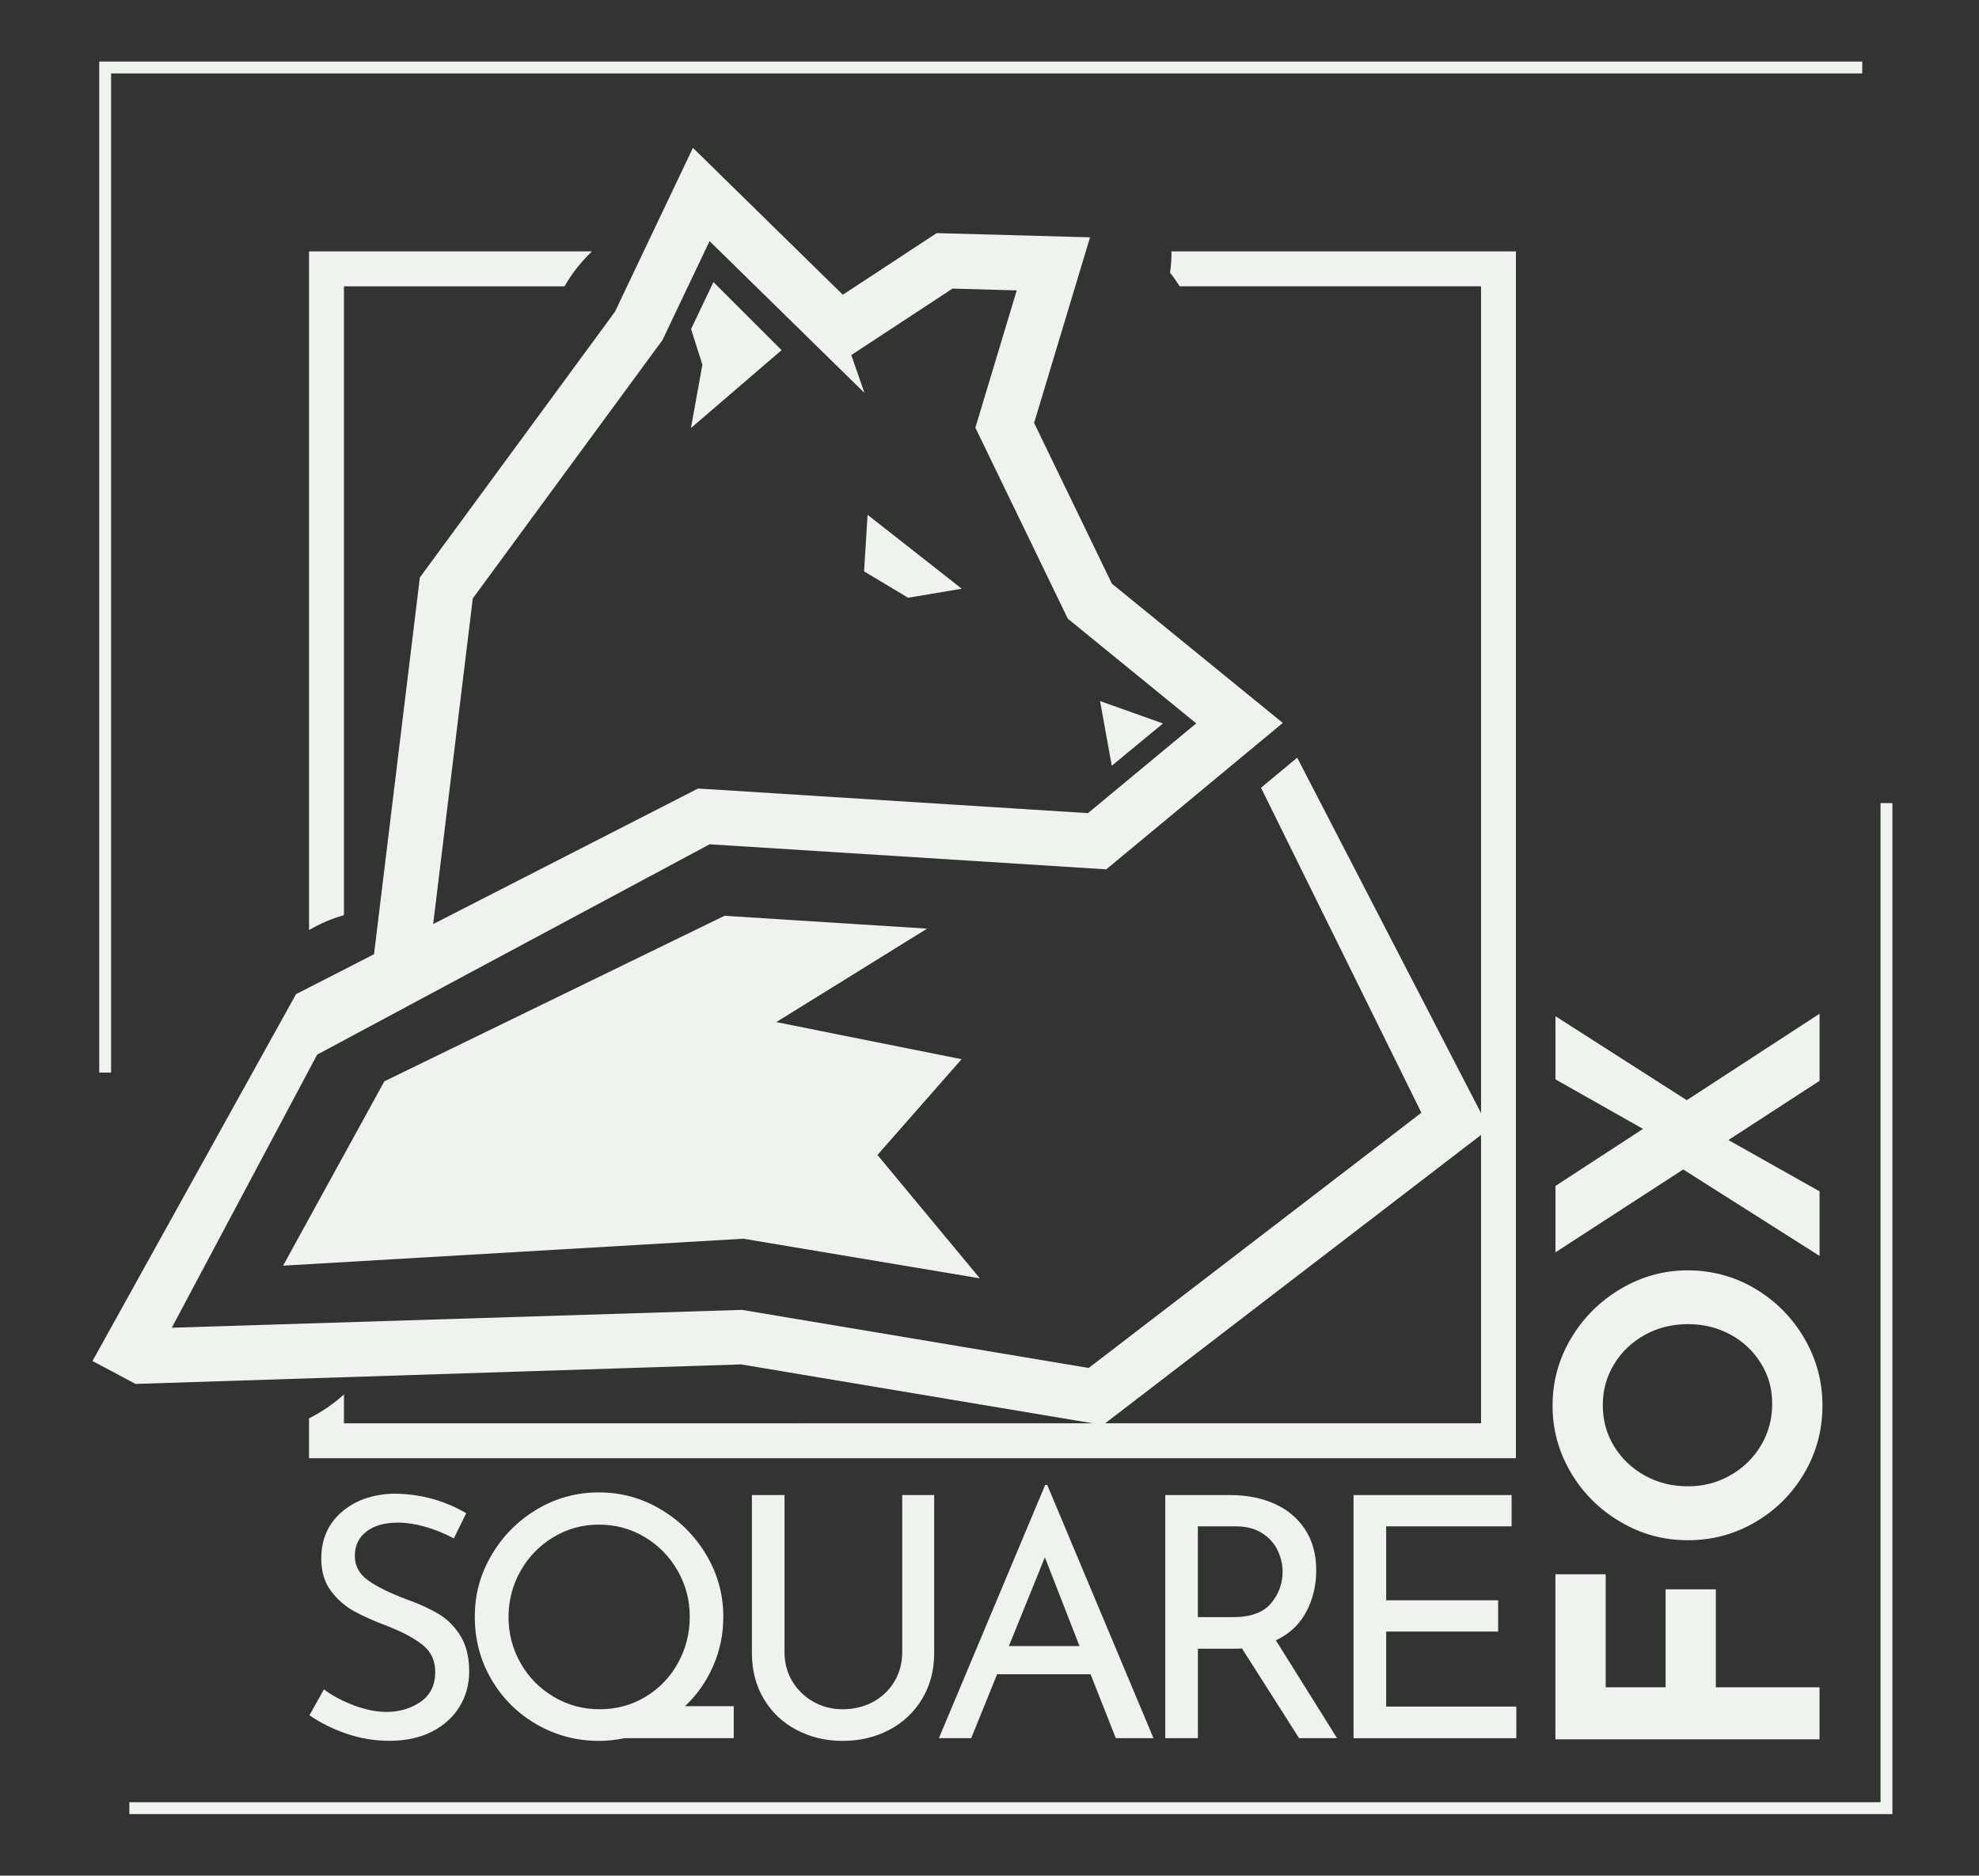
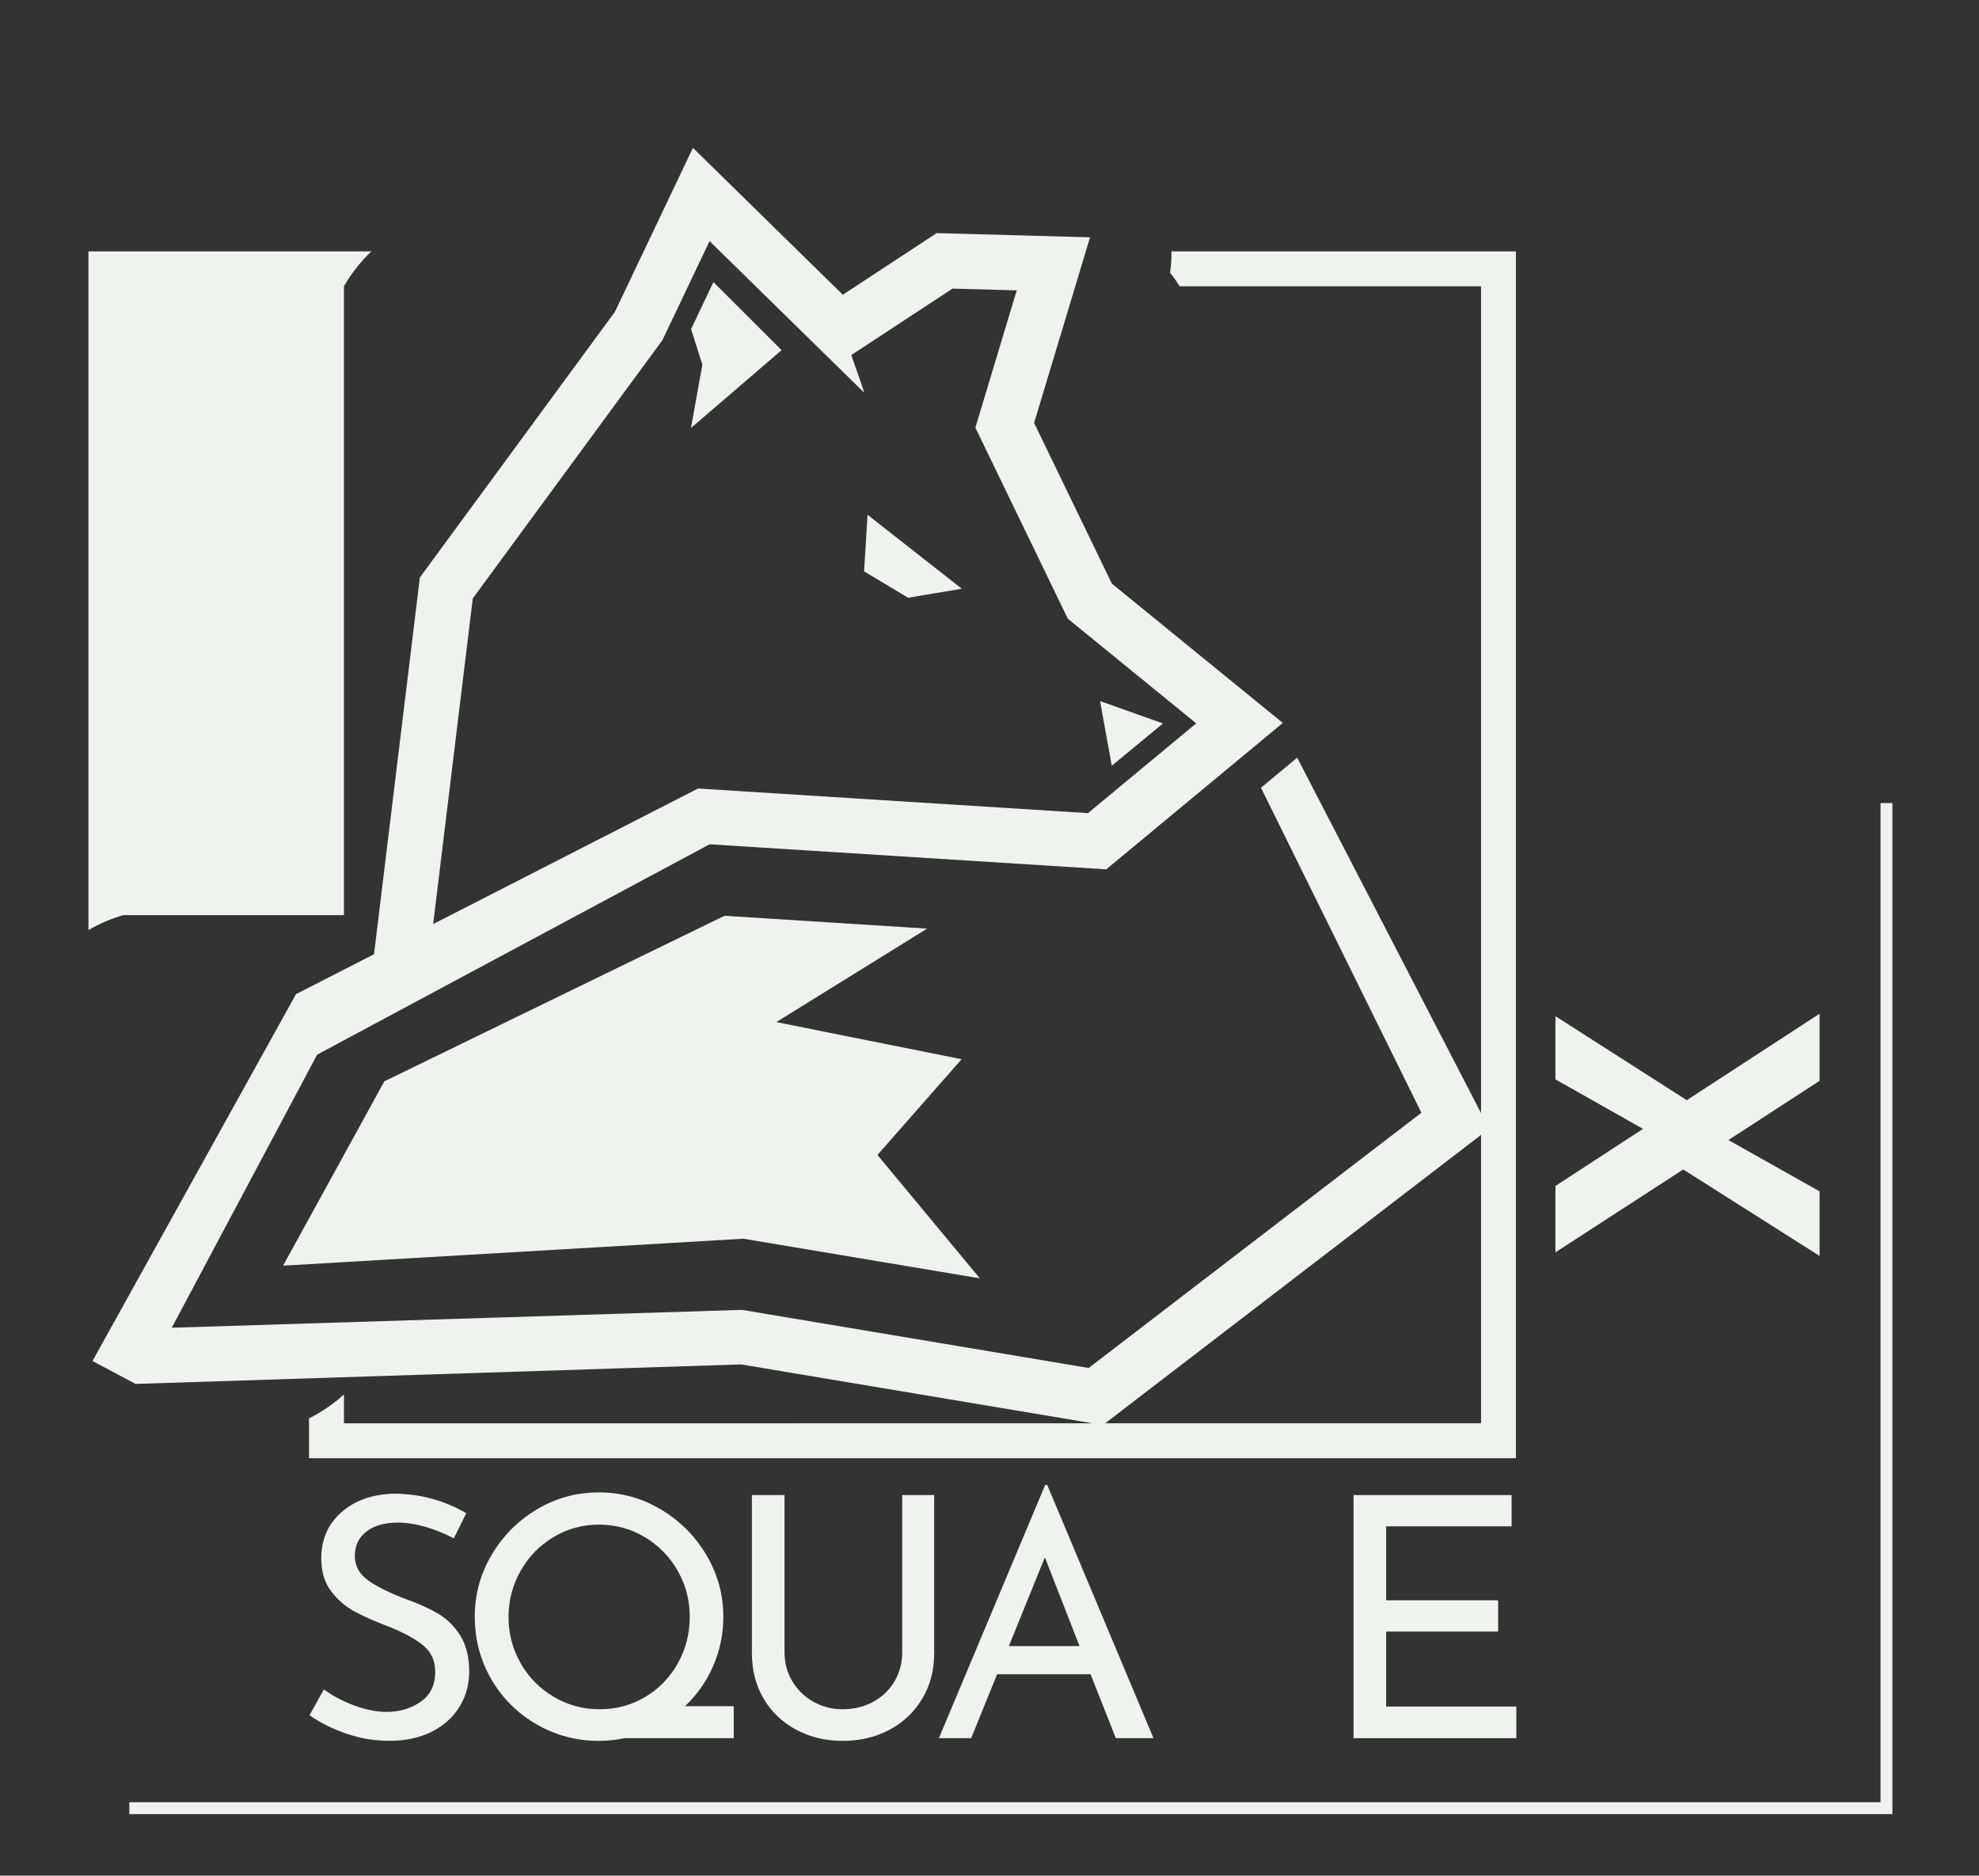
<svg xmlns="http://www.w3.org/2000/svg" id="Layer_1" data-name="Layer 1" viewBox="0 0 500 473.91">
  <rect x="0" y="0" width="500" height="473.91" fill="#333333" stroke="none" />
  <defs>
    <style>
      .cls-1 {
        fill-rule: evenodd;
      }

      .cls-1, .cls-2 {
        fill: #eef4ed;
      }
    </style>
  </defs>
  <g>
    <g>
-       <path class="cls-2" d="M86.9,231.22V72.35h55.73c1.84-3.26,4.2-6.23,6.93-8.83h-71.48v171.47c2.78-1.62,5.75-2.9,8.83-3.77Z" />
+       <path class="cls-2" d="M86.9,231.22V72.35c1.84-3.26,4.2-6.23,6.93-8.83h-71.48v171.47c2.78-1.62,5.75-2.9,8.83-3.77Z" />
      <path class="cls-2" d="M295.97,63.52c.04,1.83-.09,3.63-.36,5.39.88,1.09,1.69,2.24,2.45,3.43h76.13v287.28H86.9v-7.29c-2.65,2.4-5.63,4.44-8.83,6.04v10.07h304.93V63.52h-87.04Z" />
    </g>
    <path class="cls-1" d="M219.2,130.07l23.79,18.68-13.56,2.28-11.12-6.67.89-14.29ZM242.96,267.63l-46.83-9.38,38.11-23.62-51.19-3.24-85.94,41.82-25.59,46.58,116.29-6.81,59.75,10.01-25.87-31.17,21.26-24.2ZM197.47,88.47c-5.74-5.73-11.48-11.47-17.22-17.2l-5.65,11.88,2.86,8.99-2.89,16.01,22.9-19.68ZM187.19,344.73l91.47,15.32,97.57-74.86-48.49-93.75-9.15,7.59,40.53,82.12-84.06,64.49-87.61-14.68-144.05,4.51,36.73-69,99.16-53.15,100.21,6.33,44.6-36.99-43.18-35.19-19.65-40.61,14.13-46.9-38.75-1.06-23.71,15.57-37.87-37.11-19.7,41.41-49.29,67.14-11.58,95.19-19.71,10.09c-17.14,30.9-34.28,61.79-51.42,92.69l10.87,5.79,152.94-4.93ZM269.77,156.31l32.46,26.46-27.35,22.68-98.51-6.22-66.93,34.25,10.01-82.28,47.92-65.27,11.9-25.01,39.14,38.36-3.33-9.57,25.57-16.79,16.23.45-10.45,34.69,23.35,48.25ZM293.84,182.8l-15.9-5.66,2.95,16.34c4.28-3.54,8.62-7.1,12.95-10.69Z" />
  </g>
  <g>
    <path class="cls-2" d="M107.57,385.82c-2.49-.74-4.84-1.11-7.05-1.11-3.34,0-5.99.75-7.94,2.25s-2.93,3.56-2.93,6.16,1.15,4.63,3.44,6.25c2.29,1.61,5.57,3.22,9.81,4.8,3.17,1.13,5.85,2.37,8.03,3.69,2.18,1.33,3.99,3.17,5.44,5.52,1.44,2.35,2.17,5.34,2.17,8.96,0,3.29-.82,6.26-2.46,8.92-1.64,2.66-3.98,4.76-7.01,6.29-3.03,1.53-6.58,2.29-10.66,2.29-3.8,0-7.45-.61-10.96-1.83-3.51-1.22-6.6-2.76-9.26-4.63l3.65-6.54c2.1,1.59,4.62,2.93,7.56,4.04,2.94,1.1,5.69,1.66,8.24,1.66,3.28,0,6.16-.85,8.62-2.55,2.46-1.7,3.7-4.22,3.7-7.56,0-2.83-1.03-5.08-3.1-6.75-2.07-1.67-4.97-3.24-8.71-4.72-3.46-1.3-6.33-2.58-8.62-3.82-2.29-1.25-4.26-2.96-5.9-5.14-1.64-2.18-2.46-4.91-2.46-8.2,0-4.81,1.68-8.71,5.06-11.68,3.37-2.97,7.74-4.55,13.13-4.72,6.63,0,12.77,1.64,18.44,4.93l-3.14,6.37c-2.21-1.19-4.56-2.15-7.05-2.89Z" />
    <path class="cls-2" d="M185.39,439.18h-27.61c-2.15.45-4.31.68-6.46.68-5.67,0-10.9-1.39-15.72-4.16-4.82-2.77-8.62-6.56-11.43-11.34-2.8-4.79-4.21-10.07-4.21-15.85s1.42-10.82,4.25-15.63c2.83-4.81,6.64-8.65,11.43-11.51,4.79-2.86,10.01-4.29,15.68-4.29s10.82,1.43,15.63,4.29c4.81,2.86,8.65,6.7,11.51,11.51,2.86,4.82,4.29,10.03,4.29,15.63,0,4.36-.85,8.5-2.55,12.4-1.7,3.91-4.08,7.31-7.14,10.19h12.32v8.07ZM131.53,420.23c2.04,3.57,4.83,6.4,8.37,8.5,3.54,2.1,7.4,3.14,11.6,3.14s8.03-1.03,11.51-3.1c3.48-2.07,6.23-4.9,8.24-8.5,2.01-3.6,3.02-7.52,3.02-11.77s-1.02-8.07-3.06-11.64c-2.04-3.57-4.82-6.4-8.33-8.5-3.51-2.1-7.36-3.14-11.55-3.14s-8.04,1.06-11.55,3.19c-3.51,2.12-6.27,4.97-8.28,8.54-2.01,3.57-3.02,7.45-3.02,11.64s1.02,8.07,3.06,11.64Z" />
    <path class="cls-2" d="M200.17,424.78c1.3,2.18,3.07,3.91,5.31,5.18,2.24,1.27,4.72,1.91,7.43,1.91s5.4-.62,7.69-1.87c2.29-1.25,4.09-2.97,5.4-5.18,1.3-2.21,1.95-4.67,1.95-7.39v-39.68h8.07v39.93c0,4.36-1.02,8.23-3.06,11.6-2.04,3.37-4.82,5.98-8.33,7.82-3.51,1.84-7.42,2.76-11.72,2.76s-8.13-.92-11.64-2.76c-3.51-1.84-6.27-4.45-8.28-7.82s-3.02-7.24-3.02-11.6v-39.93h8.24v39.68c0,2.72.65,5.17,1.95,7.35Z" />
    <path class="cls-2" d="M275.54,423.03h-23.62l-6.54,16.14h-8.16l26.85-63.98h.51l26.85,63.98h-9.52l-6.37-16.14ZM272.74,415.9l-8.75-22.43-9.09,22.43h17.84Z" />
-     <path class="cls-2" d="M328.22,439.18l-14.44-22.69c-.45.06-1.13.09-2.04.09h-9.09v22.6h-8.24v-61.43h16.4c4.19,0,7.93.74,11.21,2.21,3.28,1.47,5.86,3.64,7.73,6.5,1.87,2.86,2.8,6.3,2.8,10.32,0,3.8-.84,7.28-2.51,10.45-1.67,3.17-4.23,5.58-7.69,7.22l15.46,24.72h-9.6ZM321.12,405.11c1.95-2.32,2.93-4.98,2.93-7.99,0-1.81-.41-3.6-1.23-5.35-.82-1.76-2.12-3.21-3.91-4.38-1.78-1.16-4.04-1.74-6.75-1.74h-9.52v22.94h8.92c4.42,0,7.6-1.16,9.56-3.48Z" />
    <path class="cls-2" d="M381.91,377.75v7.9h-31.69v18.69h28.29v7.9h-28.29v18.95h32.88v7.99h-41.12v-61.43h39.93Z" />
  </g>
  <g>
-     <path class="cls-2" d="M392.99,397.76h12.69v28.56h15.14v-24.75h12.69v24.75h26.2v13.15h-66.73v-41.71Z" />
-     <path class="cls-2" d="M409.49,384.57c-5.26-3.05-9.44-7.19-12.56-12.42-3.11-5.23-4.67-10.89-4.67-17s1.56-11.77,4.67-17c3.11-5.23,7.3-9.4,12.56-12.51s10.91-4.67,16.95-4.67,11.85,1.56,17.05,4.67c5.2,3.11,9.32,7.28,12.38,12.51,3.05,5.23,4.58,10.9,4.58,17s-1.52,11.85-4.58,17.05c-3.05,5.2-7.18,9.32-12.38,12.38-5.2,3.05-10.88,4.58-17.05,4.58s-11.7-1.52-16.95-4.58ZM437.14,372.78c3.26-1.84,5.85-4.35,7.75-7.53,1.9-3.17,2.86-6.69,2.86-10.56s-.95-7.16-2.86-10.25c-1.9-3.08-4.47-5.5-7.71-7.25-3.23-1.75-6.81-2.63-10.74-2.63s-7.62.91-10.88,2.72c-3.27,1.81-5.85,4.28-7.75,7.39-1.9,3.11-2.86,6.57-2.86,10.38s.95,7.27,2.86,10.38c1.9,3.11,4.49,5.58,7.75,7.39,3.26,1.81,6.89,2.72,10.88,2.72s7.44-.92,10.7-2.76Z" />
    <path class="cls-2" d="M459.72,273.09l-23.03,14.96,23.03,12.96v16.32l-34.45-21.85-32.28,20.94v-16.77l22.12-14.42-22.12-12.51v-15.96l33.18,21.22,33.55-21.85v16.95Z" />
  </g>
  <polygon class="cls-2" points="478.12 458.36 32.68 458.36 32.68 455.36 475.12 455.36 475.12 202.91 478.12 202.91 478.12 458.36" />
-   <polygon class="cls-2" points="28.07 271.01 25.07 271.01 25.07 15.55 470.5 15.55 470.5 18.55 28.07 18.55 28.07 271.01" />
</svg>